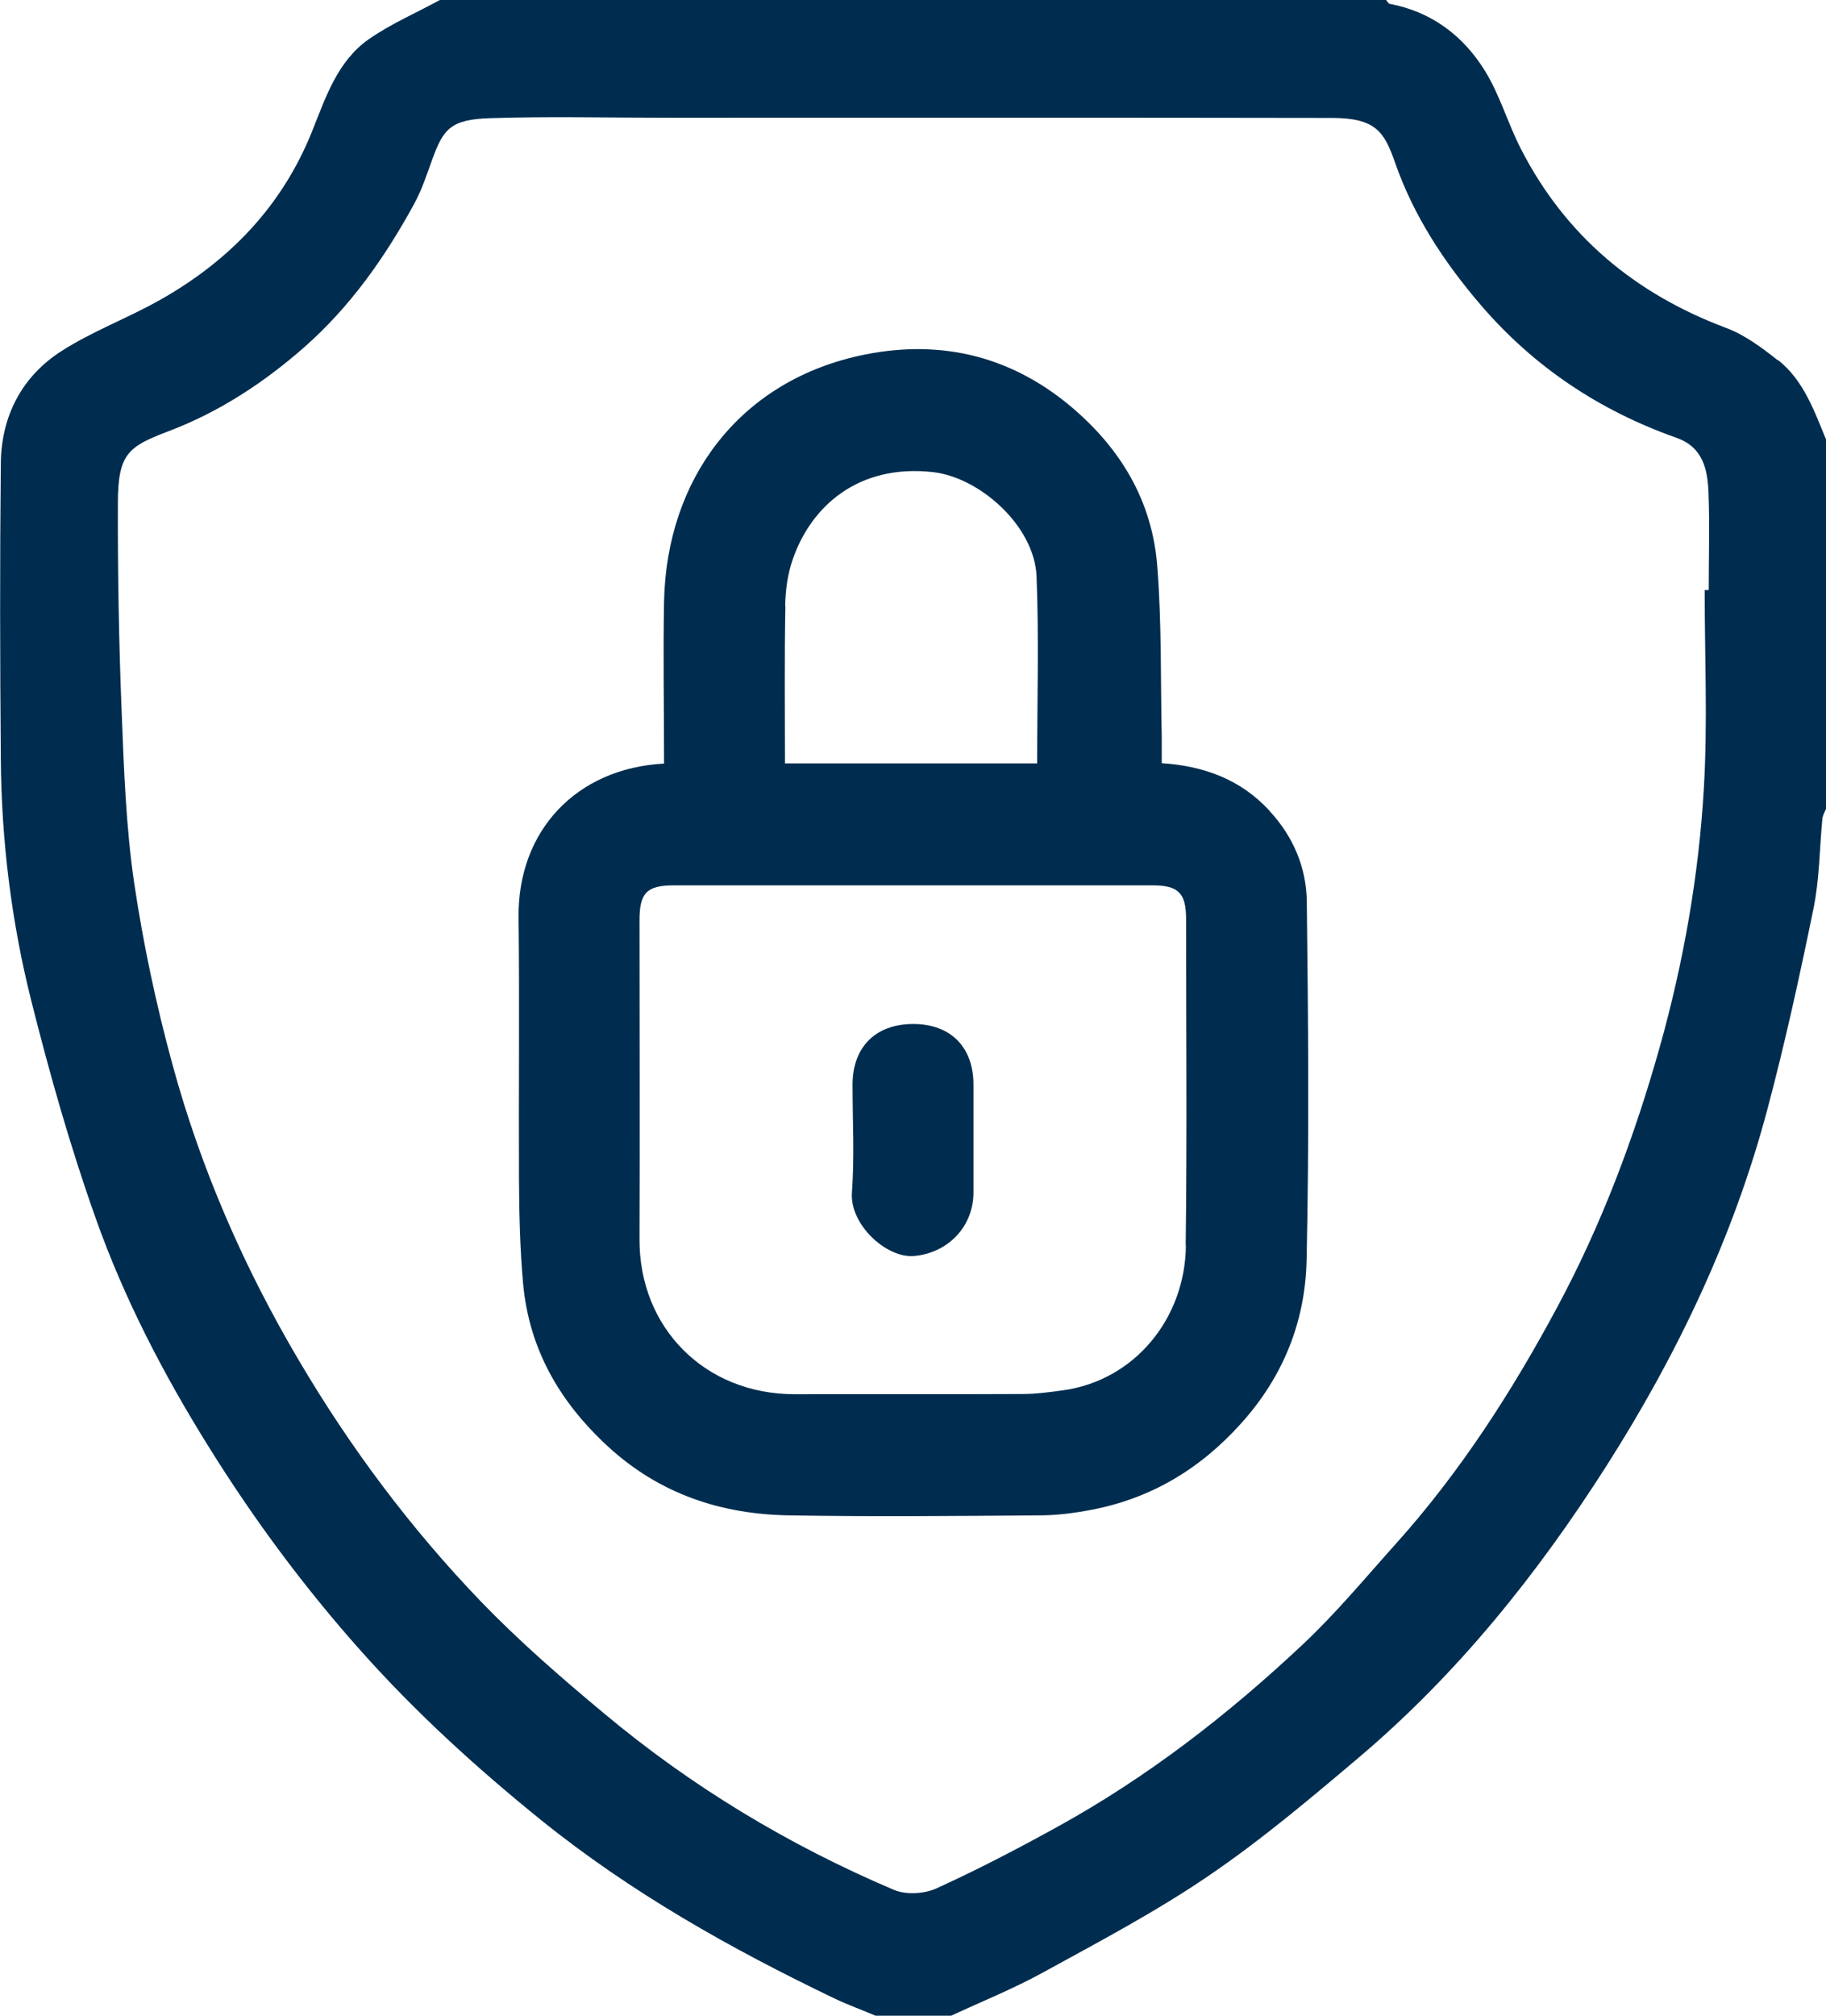
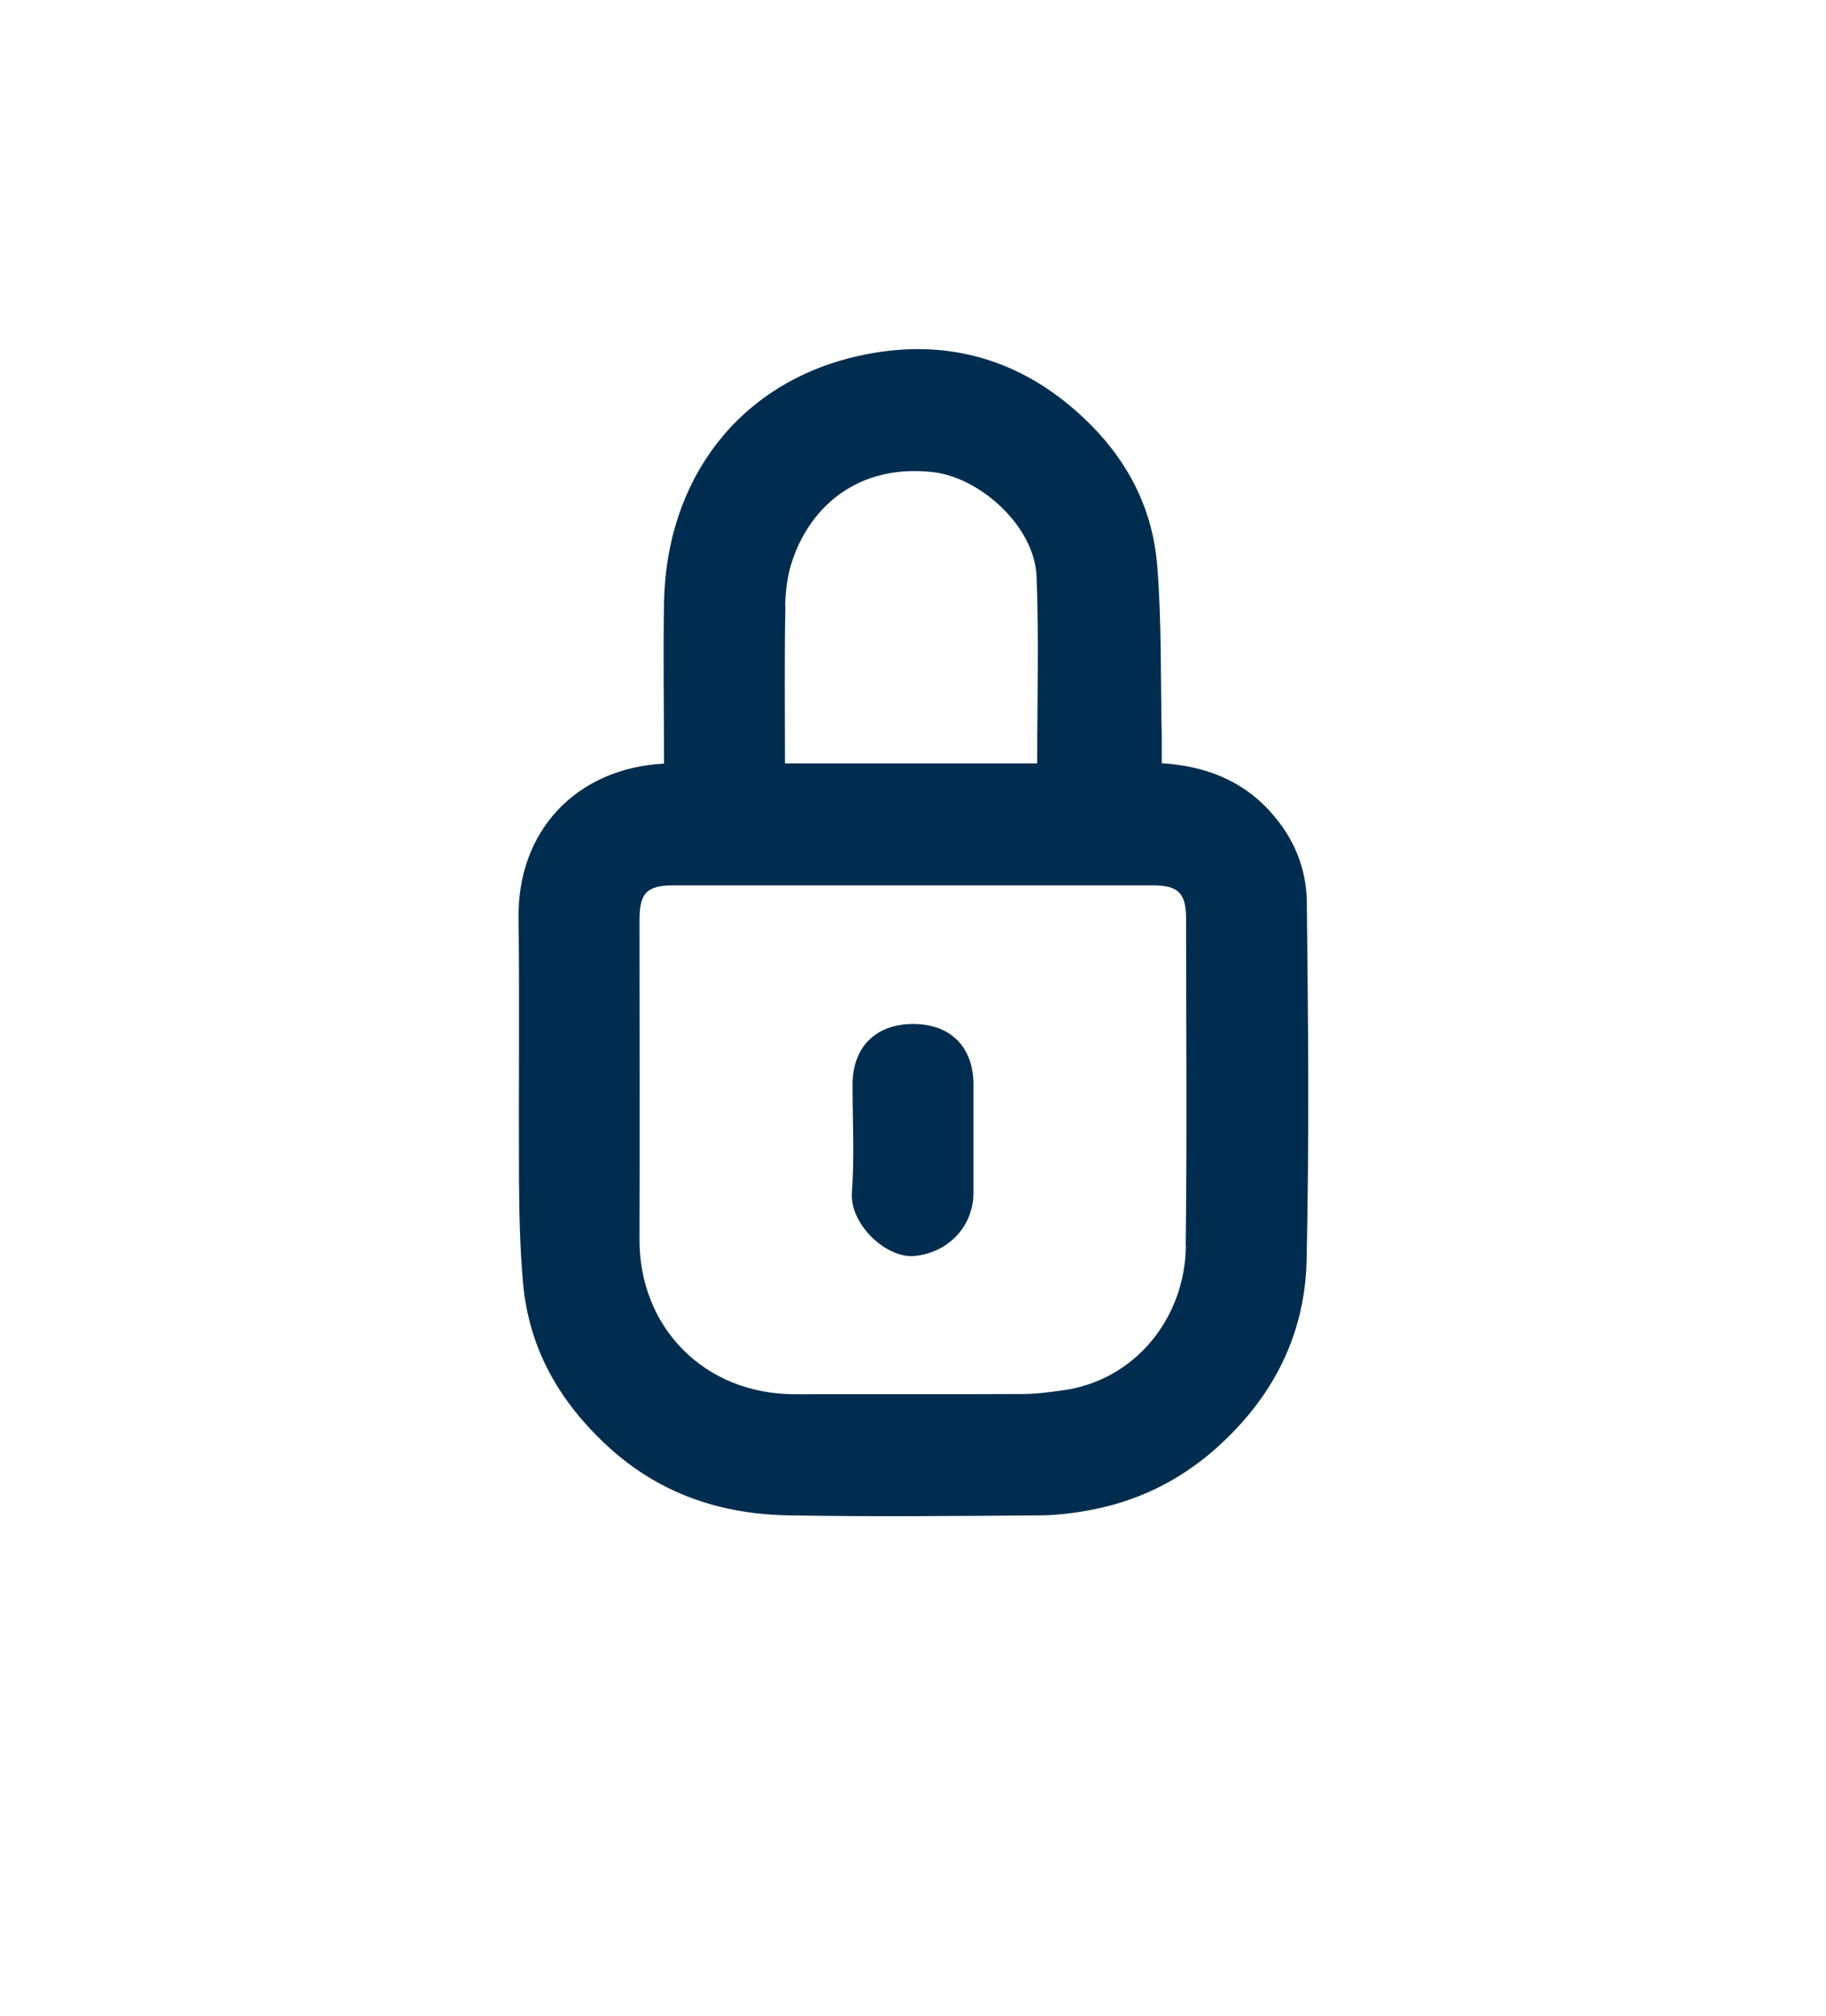
<svg xmlns="http://www.w3.org/2000/svg" id="Capa_2" viewBox="0 0 90 99.31">
  <defs>
    <style>.cls-1{fill:#002d4f;}</style>
  </defs>
  <g id="Capa_1-2">
    <g>
-       <path class="cls-1" d="M87.61,17.74c-.78-.62-1.63-1.25-2.55-1.59-4.47-1.68-7.9-4.53-10.09-8.8-.65-1.26-1.04-2.66-1.78-3.86-1.07-1.73-2.63-2.91-4.69-3.3-.07-.01-.12-.12-.18-.19H21.68c-1.17,.64-2.41,1.17-3.5,1.93-1.56,1.09-2.13,2.88-2.81,4.57-1.48,3.67-4.07,6.35-7.47,8.27-1.59,.9-3.33,1.54-4.86,2.52C1.08,18.54,.06,20.5,.04,22.84c-.05,4.85-.04,9.7,0,14.54,.03,4.03,.52,8.02,1.5,11.92,.91,3.62,1.93,7.22,3.18,10.73,1.4,3.95,3.34,7.68,5.56,11.24,2.22,3.57,4.71,6.93,7.52,10.08,2.72,3.05,5.71,5.77,8.88,8.33,4.43,3.57,9.34,6.33,14.45,8.78,.67,.32,1.37,.57,2.05,.86h3.68c1.5-.7,3.05-1.32,4.51-2.12,2.77-1.52,5.58-3,8.18-4.77,2.59-1.76,5.01-3.8,7.41-5.83,4.86-4.11,8.81-9.03,12.22-14.38,3.49-5.48,6.27-11.3,7.94-17.6,.87-3.27,1.59-6.57,2.27-9.89,.29-1.43,.29-2.92,.43-4.38,.02-.2,.14-.38,.21-.57V21.72c-.6-1.45-1.12-2.97-2.39-3.98Zm-3.4,11.33h-.19c0,3.25,.15,6.51-.04,9.76-.25,4.31-1,8.57-2.17,12.74-1.25,4.44-2.86,8.74-5.04,12.8-2.24,4.18-4.8,8.16-7.98,11.7-1.5,1.67-2.94,3.41-4.57,4.94-3.67,3.45-7.64,6.53-12.06,8.97-1.97,1.09-3.97,2.13-6.01,3.06-.6,.27-1.5,.32-2.09,.07-5.2-2.21-10-5.1-14.33-8.73-2.09-1.74-4.15-3.53-6.04-5.49-3.45-3.59-6.42-7.56-8.95-11.85-2.71-4.58-4.83-9.43-6.23-14.56-.81-2.96-1.45-5.97-1.9-9-.4-2.74-.5-5.54-.61-8.32-.14-3.44-.2-6.89-.19-10.34,0-2.45,.49-2.81,2.46-3.56,2.47-.93,4.68-2.36,6.7-4.13,2.29-2.01,3.99-4.43,5.43-7.06,.38-.69,.63-1.45,.9-2.2,.55-1.51,.89-1.99,2.9-2.05,2.9-.09,5.81-.02,8.71-.02,10.9,0,21.81-.01,32.71,.01,2.21,0,2.61,.69,3.15,2.23,.91,2.6,2.41,4.88,4.2,6.97,2.63,3.07,5.87,5.22,9.66,6.56,1.33,.47,1.54,1.59,1.58,2.75,.06,1.58,.01,3.17,.01,4.75Z" />
      <path class="cls-1" d="M62.56,39.93c-1.42-1.53-3.21-2.19-5.3-2.33,0-.48,0-.9,0-1.31-.06-2.8,0-5.61-.22-8.39-.25-3.21-1.79-5.8-4.28-7.89-3.11-2.6-6.68-3.32-10.47-2.47-5.9,1.33-9.43,6.09-9.56,12.08-.05,2.64,0,5.29,0,8-4.33,.23-7.23,3.32-7.17,7.6,.05,4.3,0,8.6,.02,12.89,.01,1.7,.05,3.41,.2,5.1,.29,3.25,1.8,5.86,4.19,8.06,2.55,2.34,5.58,3.34,8.95,3.39,4.09,.07,8.19,.03,12.29,0,.85,0,1.72-.11,2.56-.27,2.96-.56,5.39-2.02,7.41-4.27,2.08-2.31,3.16-5.04,3.22-8.05,.13-5.88,.08-11.76,.01-17.64-.02-1.68-.66-3.21-1.84-4.48Zm-23.86-10.06c.01-.78,.12-1.6,.38-2.33,.9-2.6,3.23-4.69,6.9-4.28,2.32,.26,5.01,2.66,5.11,5.14,.12,3.04,.03,6.09,.03,9.21h-12.43c0-2.61-.03-5.18,.02-7.75Zm19.75,31.51c-.04,3.59-2.54,6.64-6.07,7.12-.66,.09-1.33,.18-1.99,.18-3.74,.02-7.48,0-11.22,.01-4.45,0-7.67-3.29-7.65-7.64,.02-5.24,0-10.47,0-15.71,0-1.35,.36-1.72,1.69-1.72,3.93,0,7.87,0,11.8,0,3.93,0,7.87,0,11.8,0,1.27,0,1.65,.38,1.65,1.66,0,5.36,.05,10.73-.02,16.09Z" />
      <path class="cls-1" d="M45.01,50.45c-1.84,0-2.98,1.12-2.99,2.97,0,1.78,.1,3.56-.03,5.33-.12,1.56,1.68,3.24,3.05,3.13,1.63-.13,2.93-1.4,2.94-3.11,0-.84,0-1.68,0-2.52,0-.94,0-1.87,0-2.81,0-1.86-1.13-2.99-2.97-2.99Z" />
    </g>
  </g>
</svg>